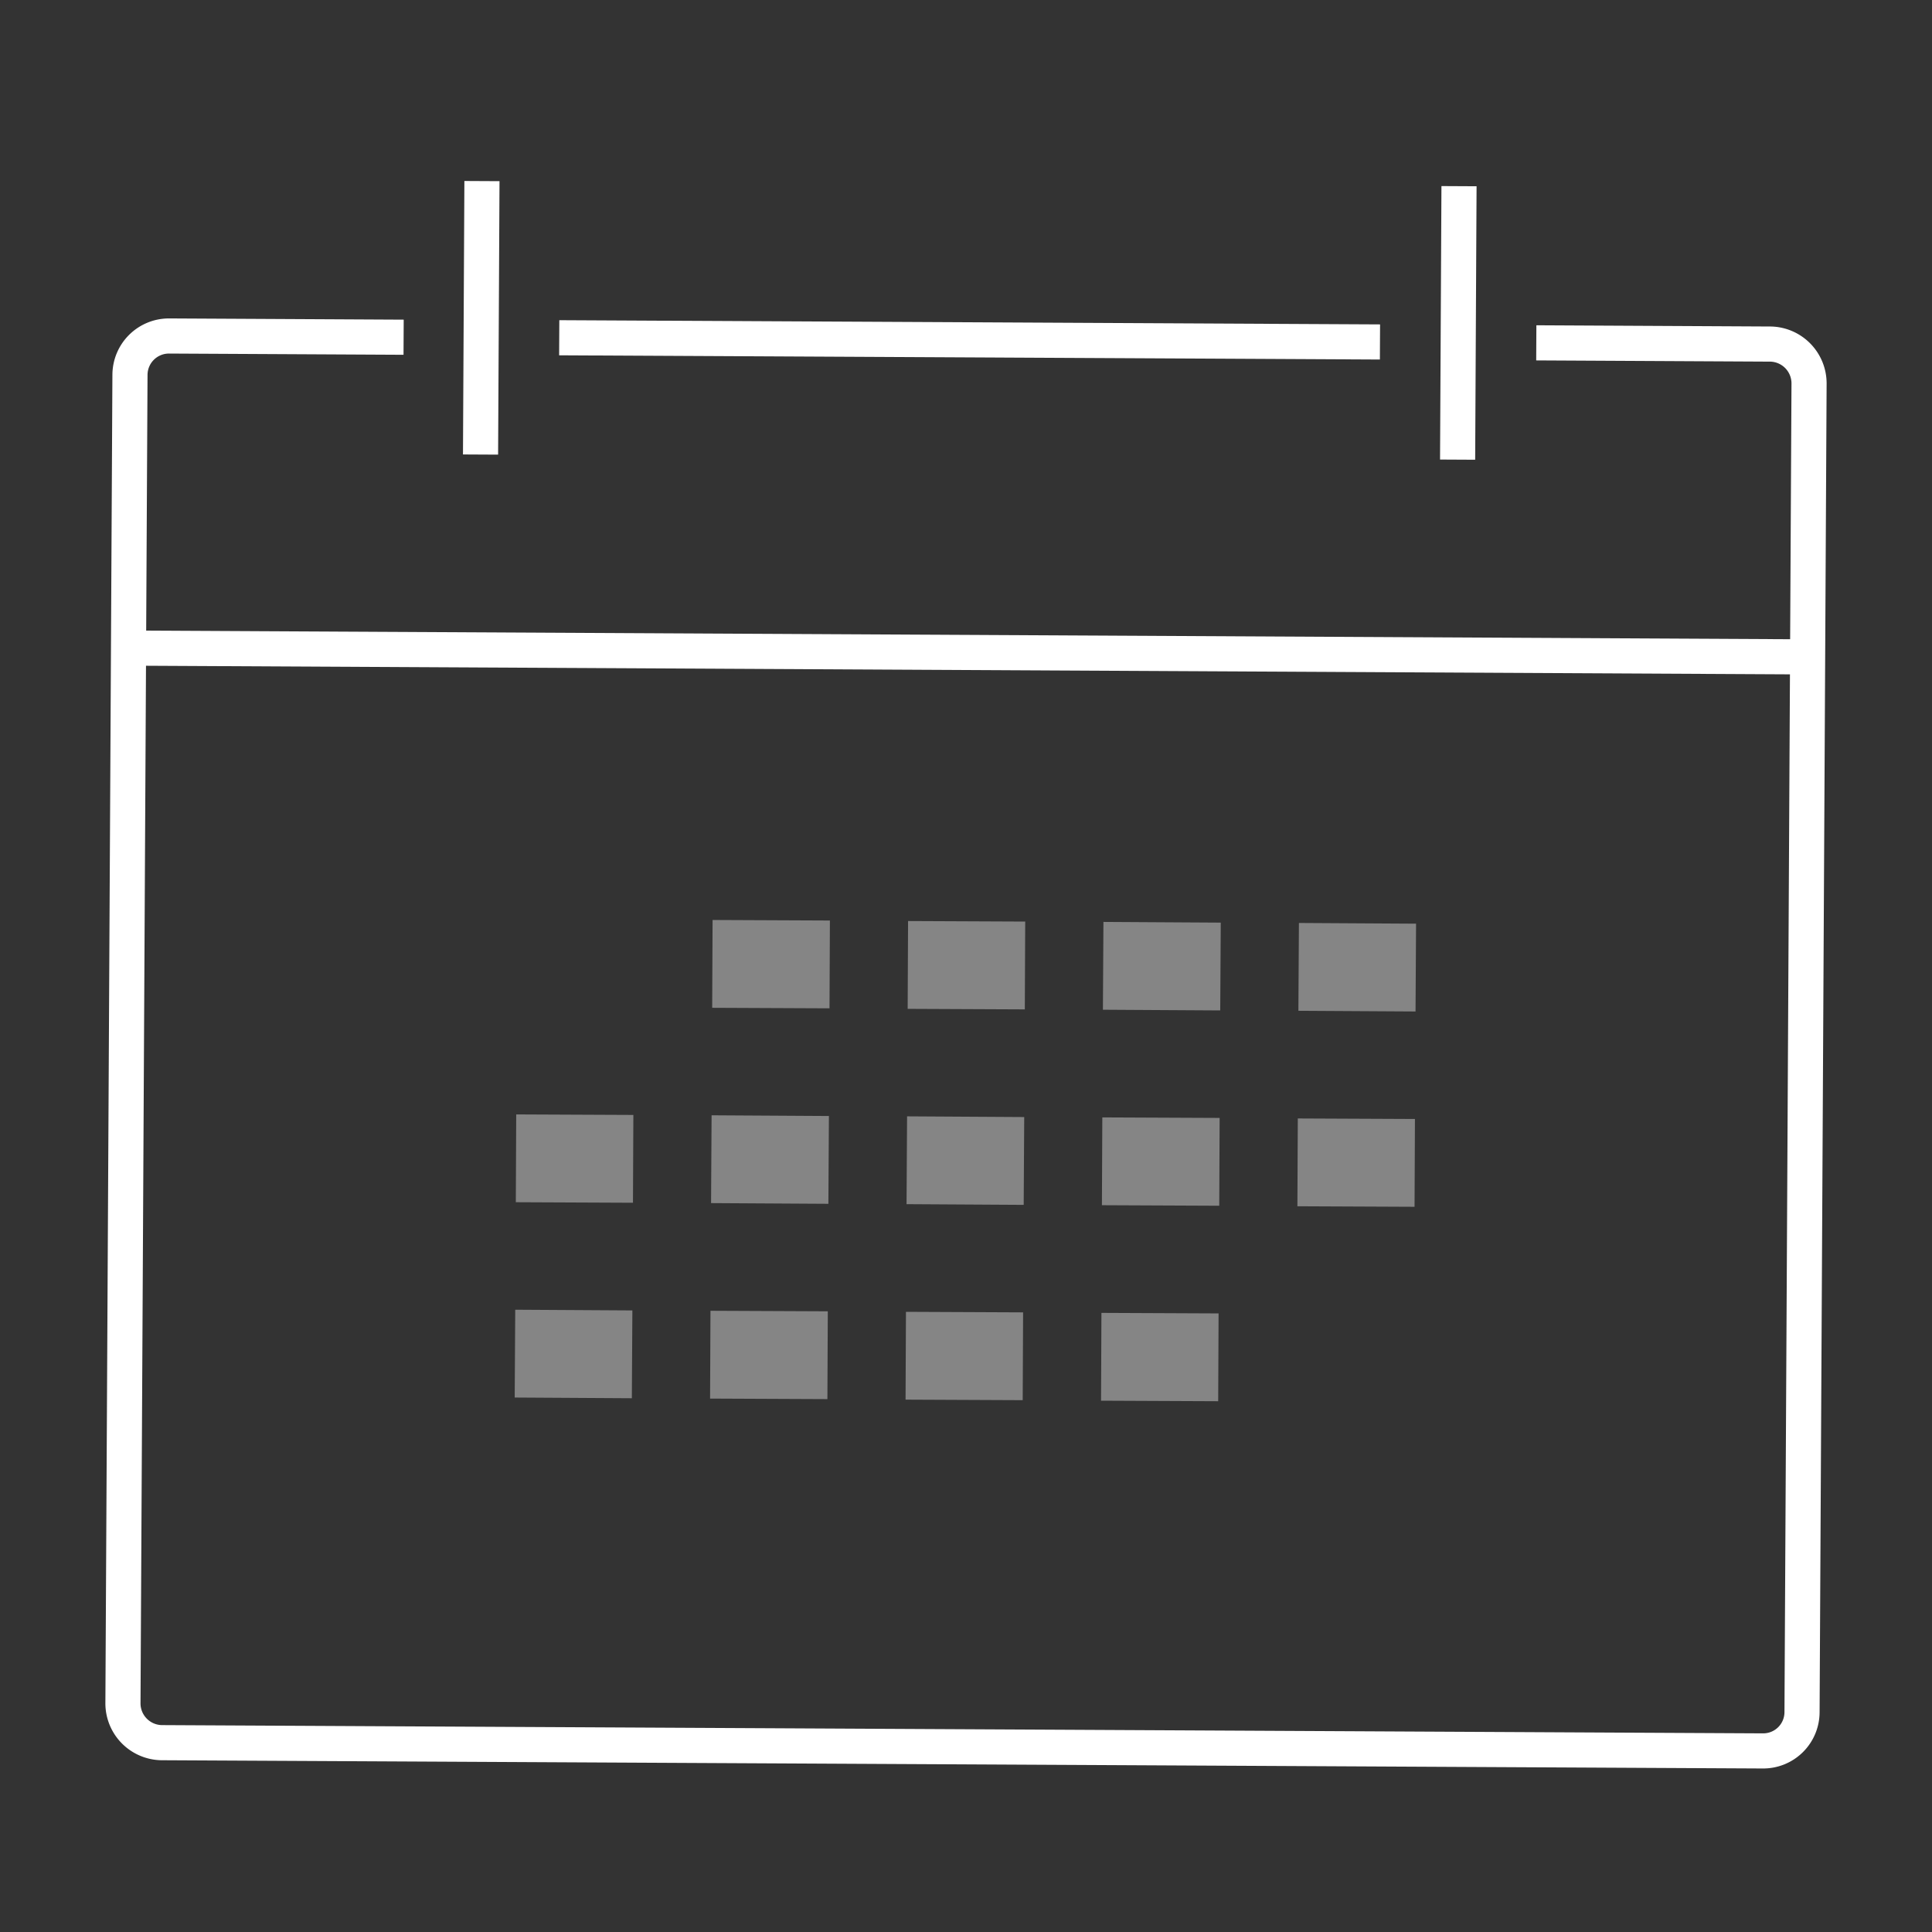
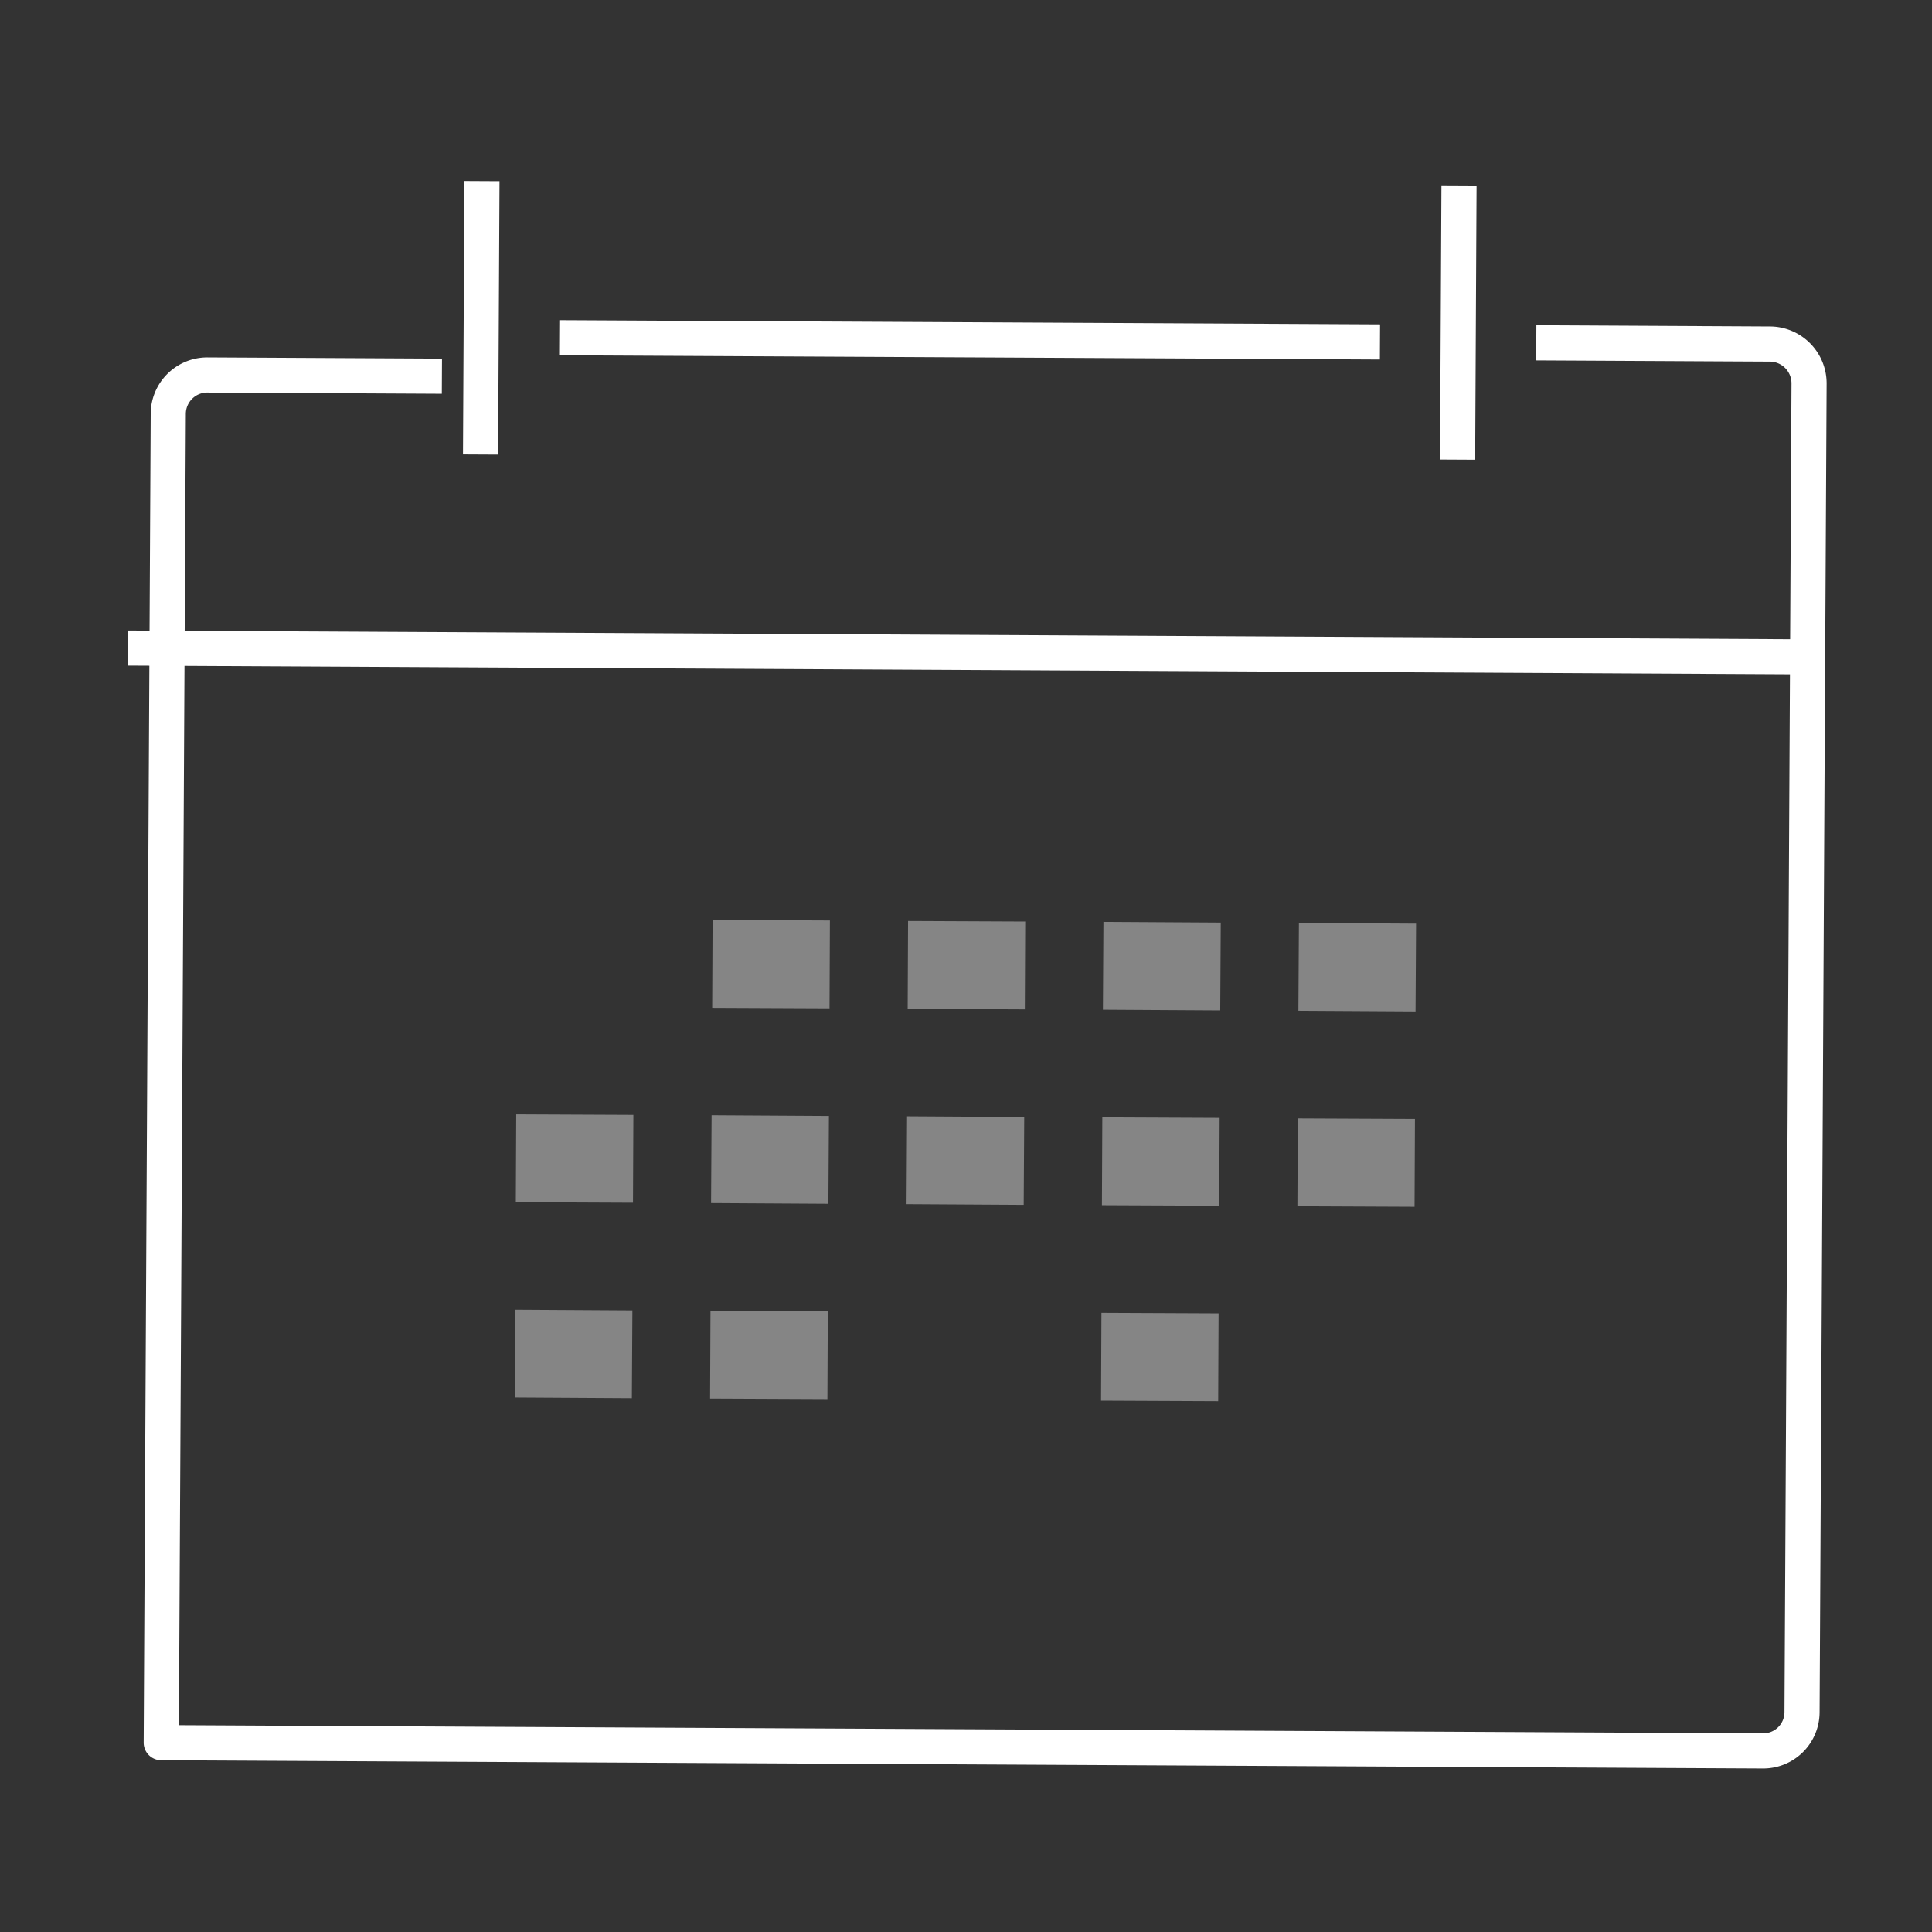
<svg xmlns="http://www.w3.org/2000/svg" id="Layer_1" data-name="Layer 1" width="110" height="110" viewBox="0 0 110 110">
  <rect x="0" y="0" width="110" height="110" fill="#333333" stroke="none" />
  <g>
-     <path d="M87.47,19.52l13.35.07A2.24,2.24,0,0,1,103,21.83l-.4,75.65a2.21,2.21,0,0,1-2.23,2.21L9.18,99.22A2.24,2.24,0,0,1,7,97l.4-75.65a2.22,2.22,0,0,1,2.23-2.22l13.35.07" fill="none" stroke="#fff" stroke-linejoin="round" stroke-width="2" />
+     <path d="M87.47,19.52l13.35.07A2.24,2.24,0,0,1,103,21.83l-.4,75.65a2.21,2.21,0,0,1-2.23,2.21L9.18,99.22l.4-75.65a2.22,2.22,0,0,1,2.23-2.22l13.35.07" fill="none" stroke="#fff" stroke-linejoin="round" stroke-width="2" />
    <line x1="7.28" y1="36.9" x2="102.96" y2="37.4" fill="none" stroke="#fff" stroke-linejoin="round" stroke-width="2" />
    <line x1="83.07" y1="10.6" x2="82.99" y2="26.17" fill="none" stroke="#fff" stroke-linejoin="round" stroke-width="2" />
    <line x1="31.84" y1="19.23" x2="78.57" y2="19.47" fill="none" stroke="#fff" stroke-linejoin="round" stroke-width="2" />
    <line x1="27.44" y1="10.31" x2="27.36" y2="25.88" fill="none" stroke="#fff" stroke-linejoin="round" stroke-width="2" />
    <line x1="40.56" y1="54.88" x2="47.24" y2="54.91" fill="none" stroke="#fff" stroke-miterlimit="10" stroke-width="5" opacity="0.4" />
    <line x1="51.69" y1="54.94" x2="58.36" y2="54.97" fill="none" stroke="#fff" stroke-miterlimit="10" stroke-width="5" opacity="0.4" />
    <line x1="62.81" y1="54.99" x2="69.49" y2="55.03" fill="none" stroke="#fff" stroke-miterlimit="10" stroke-width="5" opacity="0.4" />
    <line x1="73.94" y1="55.05" x2="80.61" y2="55.09" fill="none" stroke="#fff" stroke-miterlimit="10" stroke-width="5" opacity="0.4" />
    <line x1="29.38" y1="65.95" x2="36.05" y2="65.98" fill="none" stroke="#fff" stroke-miterlimit="10" stroke-width="5" opacity="0.4" />
    <line x1="40.5" y1="66" x2="47.18" y2="66.04" fill="none" stroke="#fff" stroke-miterlimit="10" stroke-width="5" opacity="0.4" />
    <line x1="51.63" y1="66.06" x2="58.3" y2="66.1" fill="none" stroke="#fff" stroke-miterlimit="10" stroke-width="5" opacity="0.4" />
    <line x1="62.75" y1="66.12" x2="69.43" y2="66.15" fill="none" stroke="#fff" stroke-miterlimit="10" stroke-width="5" opacity="0.4" />
    <line x1="73.88" y1="66.18" x2="80.55" y2="66.21" fill="none" stroke="#fff" stroke-miterlimit="10" stroke-width="5" opacity="0.4" />
    <line x1="29.32" y1="77.07" x2="35.99" y2="77.11" fill="none" stroke="#fff" stroke-miterlimit="10" stroke-width="5" opacity="0.4" />
    <line x1="40.44" y1="77.13" x2="47.12" y2="77.16" fill="none" stroke="#fff" stroke-miterlimit="10" stroke-width="5" opacity="0.4" />
-     <line x1="51.57" y1="77.19" x2="58.24" y2="77.22" fill="none" stroke="#fff" stroke-miterlimit="10" stroke-width="5" opacity="0.4" />
    <line x1="62.7" y1="77.25" x2="69.37" y2="77.28" fill="none" stroke="#fff" stroke-miterlimit="10" stroke-width="5" opacity="0.4" />
  </g>
</svg>